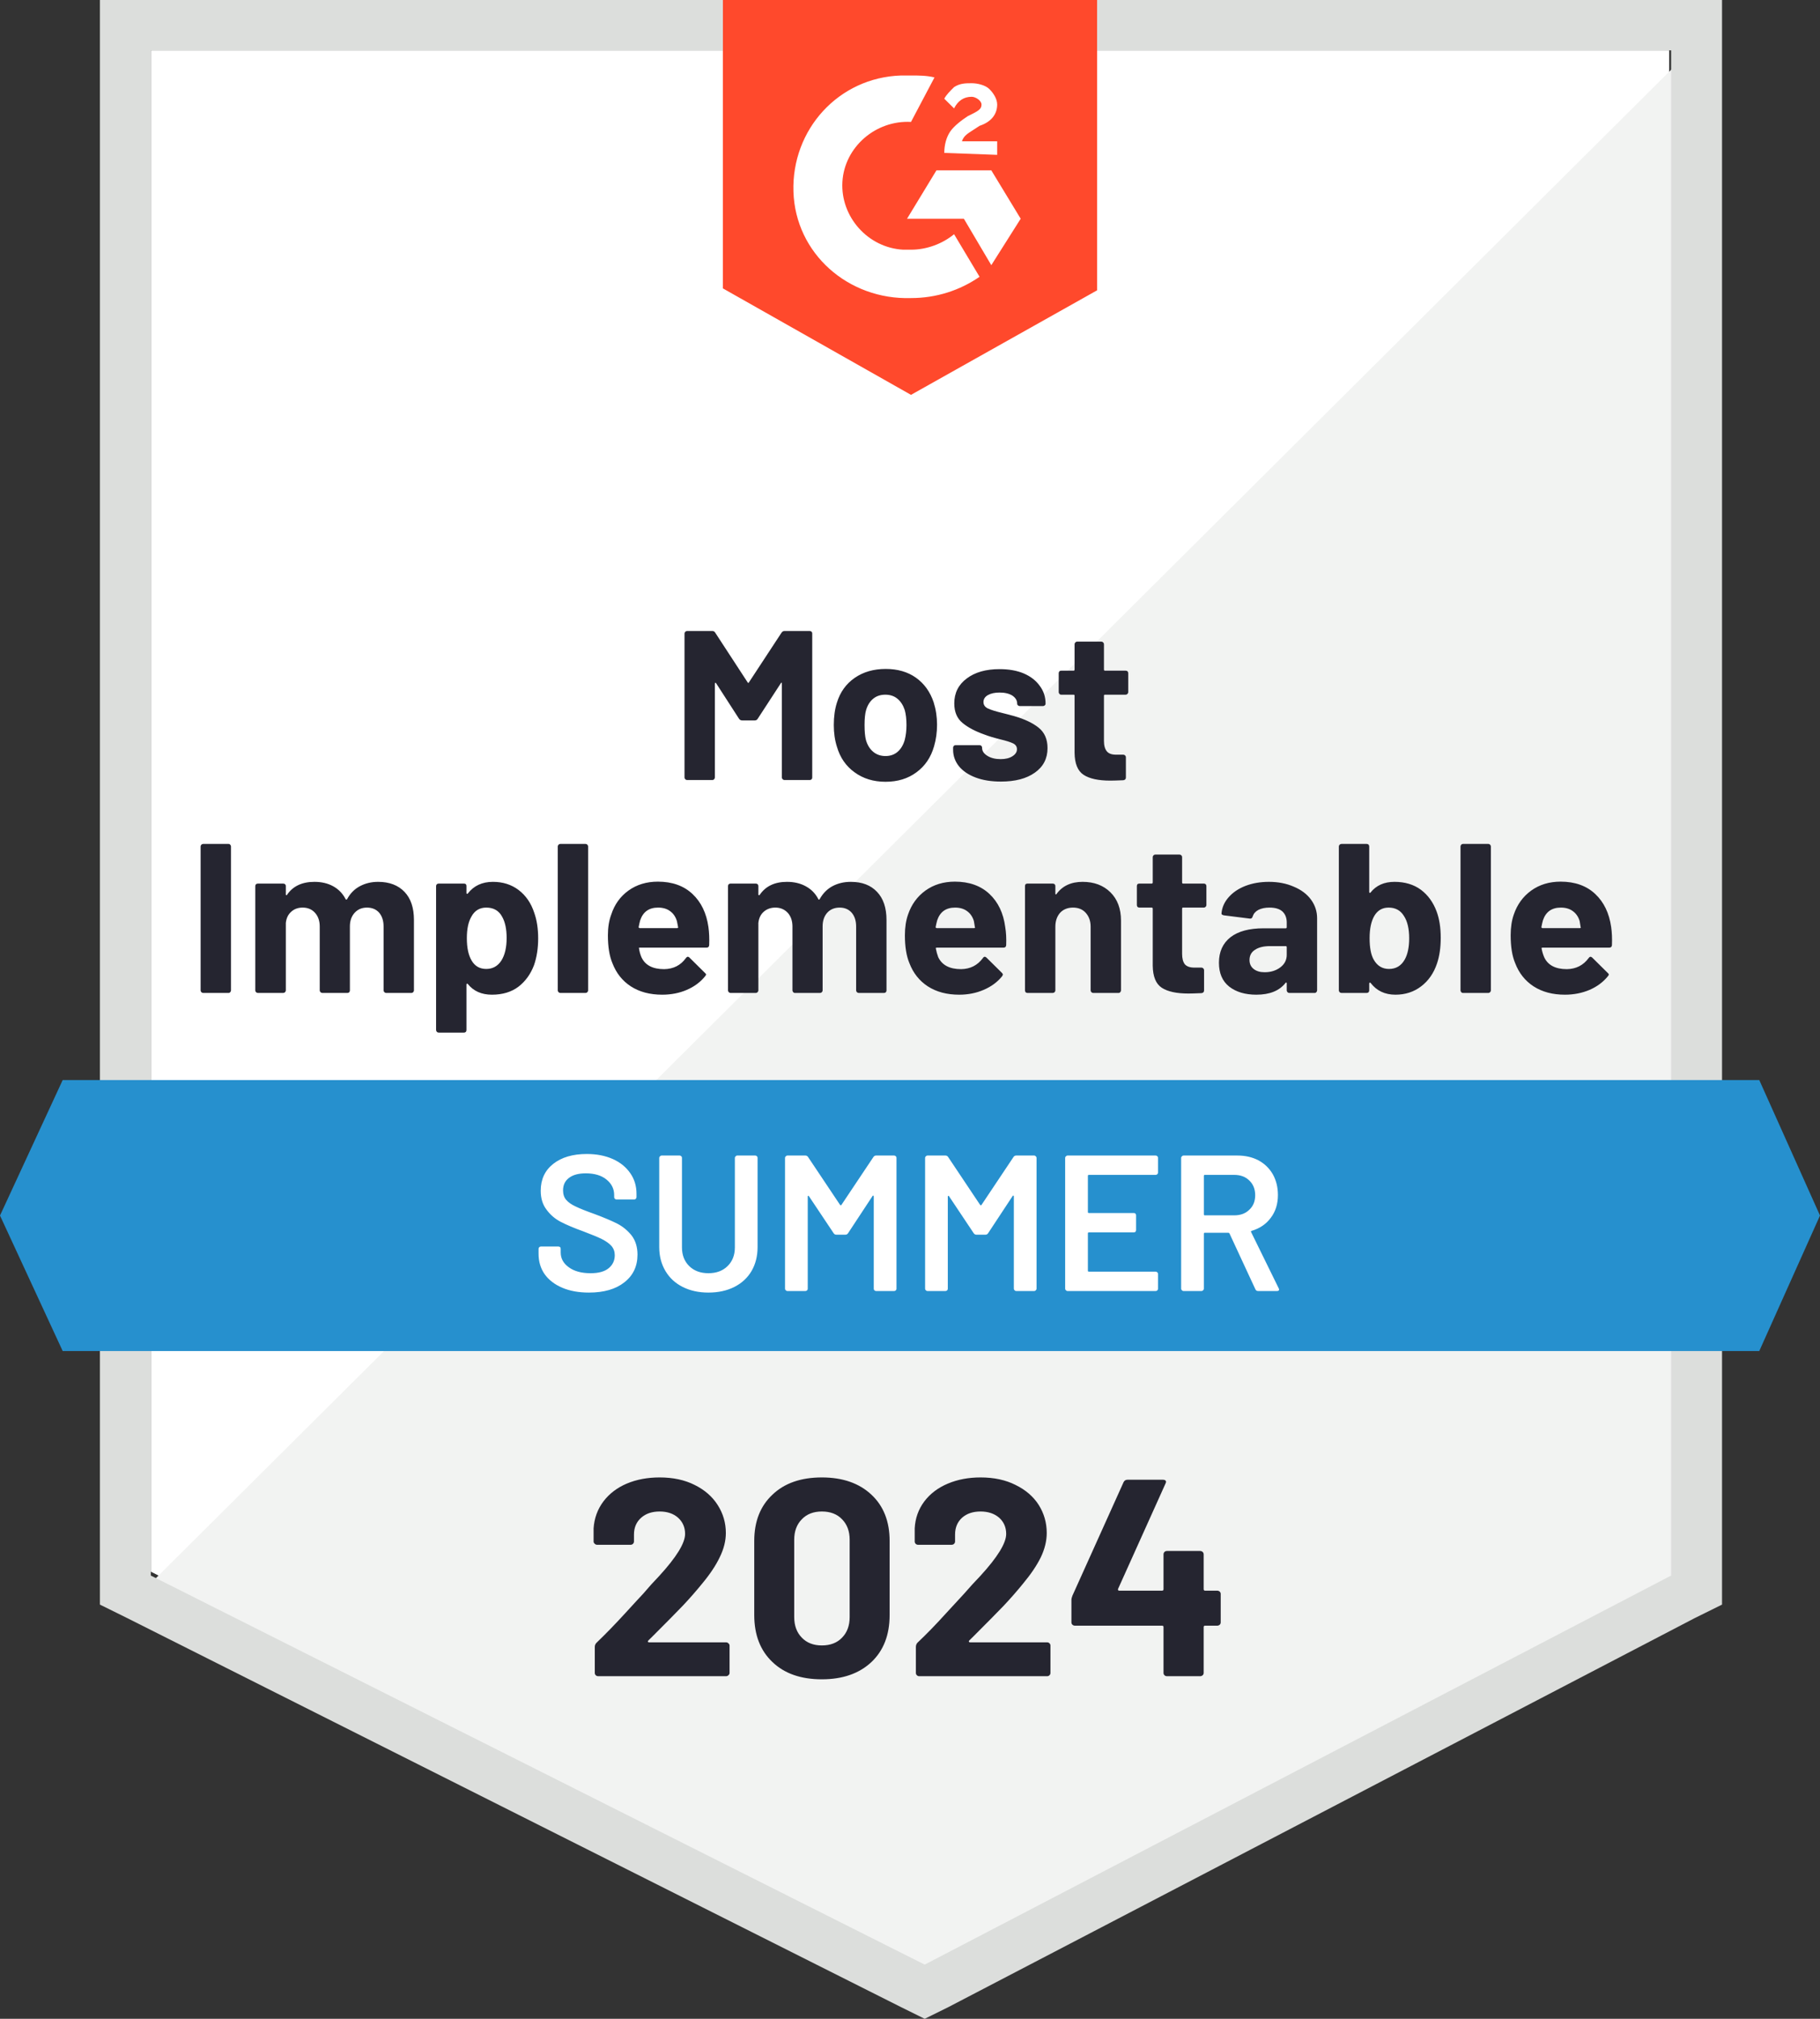
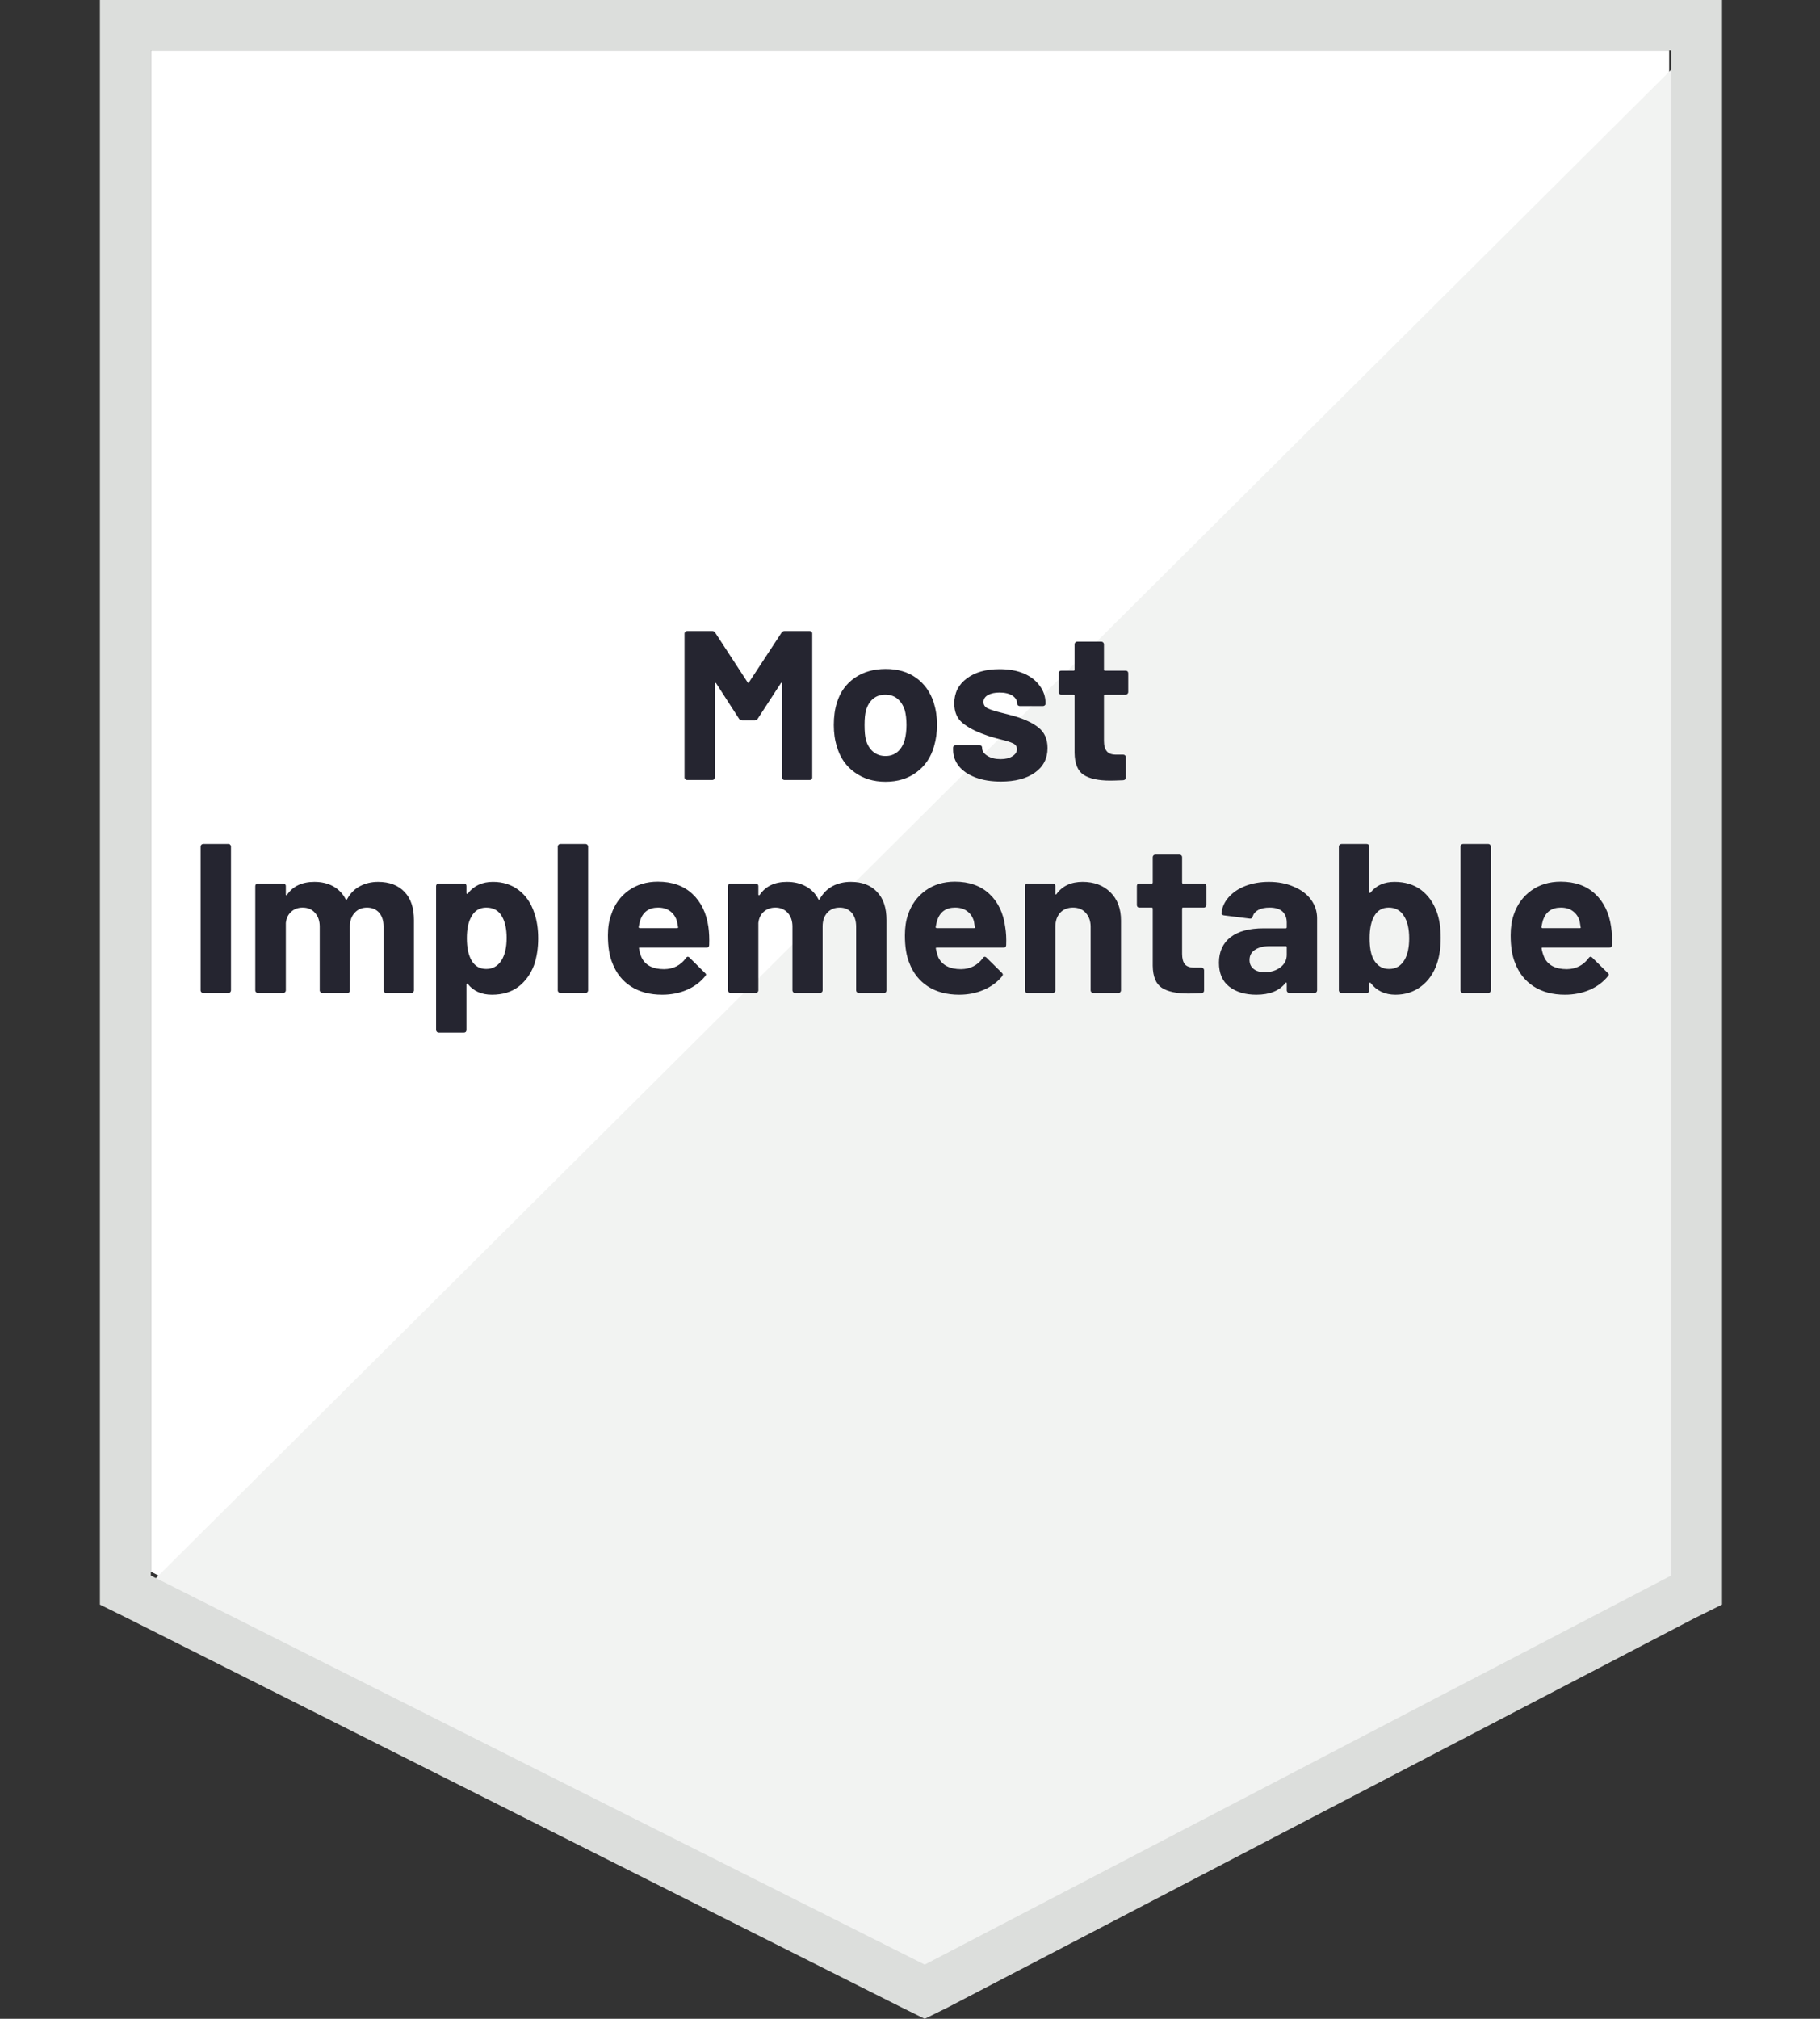
<svg xmlns="http://www.w3.org/2000/svg" width="92" height="102" viewBox="0 0 92 102" fill="none">
  <rect x="0" y="0" width="92" height="102" fill="#333333" stroke="none" />
  <g clip-path="url(#clip0_56_1877)">
    <path d="M7.625 79.409L46.743 99.066L84.375 79.409V2.543H7.625V79.409Z" fill="white" />
    <path d="M85.167 2.836L6.833 80.778L47.436 100.631L85.167 81.561V2.836Z" fill="#F2F3F2" />
    <path d="M5.051 28.165V81.072L6.437 81.757L45.554 101.413L46.743 102L47.931 101.413L85.662 81.757L87.048 81.072V0H5.051V28.165ZM7.625 79.605V2.543H84.474V79.605L46.743 99.262L7.625 79.605Z" fill="#DCDEDC" />
-     <path d="M46.05 3.814C46.446 3.814 46.842 3.814 47.238 3.912L46.05 6.161C44.267 6.063 42.682 7.432 42.583 9.193C42.484 10.953 43.871 12.518 45.653 12.616H46.05C46.842 12.616 47.634 12.322 48.228 11.833L49.516 13.985C48.525 14.669 47.337 15.06 46.05 15.06C42.88 15.158 40.207 12.811 40.108 9.682C40.009 6.552 42.385 3.912 45.554 3.814H46.05ZM50.11 8.606L51.595 11.051L50.11 13.398L48.723 11.051H45.851L47.337 8.606H50.11ZM47.733 7.726C47.733 7.335 47.832 6.943 48.03 6.65C48.228 6.357 48.624 6.063 48.921 5.868L49.119 5.77C49.516 5.574 49.615 5.477 49.615 5.281C49.615 5.085 49.318 4.89 49.119 4.89C48.723 4.89 48.426 5.085 48.228 5.477L47.733 4.988C47.832 4.792 48.03 4.596 48.228 4.401C48.525 4.205 48.822 4.205 49.119 4.205C49.416 4.205 49.813 4.303 50.011 4.499C50.209 4.694 50.407 4.988 50.407 5.281C50.407 5.77 50.11 6.161 49.516 6.357L49.218 6.552C48.921 6.748 48.723 6.846 48.624 7.139H50.407V7.824L47.733 7.726ZM46.05 19.95L55.457 14.669V0H36.542V14.571L46.05 19.95Z" fill="#FF492C" />
-     <path d="M88.93 54.569H3.169L0 61.415L3.169 68.261H88.93L92 61.415L88.93 54.569Z" fill="#2690CE" />
    <path d="M10.27 50.169C10.236 50.169 10.207 50.156 10.18 50.13C10.154 50.103 10.141 50.074 10.141 50.042V42.766C10.141 42.733 10.154 42.704 10.18 42.678C10.207 42.652 10.236 42.639 10.27 42.639H11.547C11.587 42.639 11.616 42.652 11.636 42.678C11.663 42.704 11.676 42.733 11.676 42.766V50.042C11.676 50.074 11.663 50.103 11.636 50.13C11.616 50.156 11.587 50.169 11.547 50.169H10.27ZM19.113 44.555C19.681 44.555 20.127 44.725 20.45 45.064C20.767 45.396 20.925 45.869 20.925 46.482V50.042C20.925 50.074 20.912 50.103 20.886 50.13C20.859 50.156 20.83 50.169 20.797 50.169H19.519C19.486 50.169 19.456 50.156 19.43 50.13C19.404 50.103 19.39 50.074 19.39 50.042V46.814C19.39 46.521 19.314 46.286 19.163 46.11C19.011 45.941 18.806 45.856 18.549 45.856C18.298 45.856 18.093 45.941 17.935 46.11C17.77 46.286 17.687 46.518 17.687 46.805V50.042C17.687 50.074 17.677 50.103 17.657 50.13C17.631 50.156 17.598 50.169 17.558 50.169H16.3C16.261 50.169 16.228 50.156 16.201 50.13C16.175 50.103 16.162 50.074 16.162 50.042V46.814C16.162 46.528 16.083 46.296 15.924 46.12C15.766 45.944 15.558 45.856 15.3 45.856C15.069 45.856 14.878 45.924 14.726 46.061C14.568 46.198 14.475 46.387 14.449 46.629V50.042C14.449 50.074 14.435 50.103 14.409 50.13C14.383 50.156 14.35 50.169 14.31 50.169H13.042C13.003 50.169 12.97 50.156 12.943 50.13C12.917 50.103 12.904 50.074 12.904 50.042V44.77C12.904 44.731 12.917 44.699 12.943 44.673C12.97 44.653 13.003 44.643 13.042 44.643H14.31C14.35 44.643 14.383 44.653 14.409 44.673C14.435 44.699 14.449 44.731 14.449 44.77V45.191C14.449 45.211 14.455 45.224 14.469 45.23C14.482 45.237 14.495 45.23 14.508 45.211C14.805 44.774 15.267 44.555 15.895 44.555C16.258 44.555 16.575 44.63 16.845 44.78C17.116 44.93 17.324 45.145 17.469 45.426C17.495 45.465 17.522 45.465 17.548 45.426C17.707 45.132 17.925 44.914 18.202 44.77C18.473 44.627 18.776 44.555 19.113 44.555ZM27.006 46.12C27.138 46.492 27.204 46.922 27.204 47.411C27.204 47.906 27.135 48.356 26.996 48.761C26.824 49.217 26.56 49.582 26.204 49.856C25.847 50.123 25.401 50.257 24.867 50.257C24.345 50.257 23.939 50.078 23.649 49.719C23.636 49.699 23.622 49.693 23.609 49.699C23.589 49.706 23.579 49.719 23.579 49.738V52.037C23.579 52.076 23.569 52.108 23.55 52.134C23.523 52.16 23.49 52.173 23.451 52.173H22.183C22.143 52.173 22.11 52.16 22.084 52.134C22.058 52.108 22.044 52.076 22.044 52.037V44.77C22.044 44.731 22.058 44.699 22.084 44.673C22.11 44.653 22.143 44.643 22.183 44.643H23.451C23.49 44.643 23.523 44.653 23.55 44.673C23.569 44.699 23.579 44.731 23.579 44.77V45.123C23.579 45.142 23.589 45.155 23.609 45.162C23.622 45.168 23.636 45.162 23.649 45.142C23.952 44.751 24.375 44.555 24.916 44.555C25.418 44.555 25.851 44.692 26.214 44.966C26.583 45.246 26.847 45.631 27.006 46.12ZM25.342 48.536C25.52 48.255 25.61 47.874 25.61 47.391C25.61 46.941 25.534 46.583 25.382 46.316C25.217 46.009 24.949 45.856 24.58 45.856C24.243 45.856 23.992 46.009 23.827 46.316C23.675 46.576 23.599 46.938 23.599 47.401C23.599 47.884 23.678 48.258 23.837 48.526C24.002 48.813 24.25 48.956 24.58 48.956C24.903 48.956 25.157 48.816 25.342 48.536ZM28.323 50.169C28.29 50.169 28.26 50.156 28.234 50.13C28.207 50.103 28.194 50.074 28.194 50.042V42.766C28.194 42.733 28.207 42.704 28.234 42.678C28.26 42.652 28.29 42.639 28.323 42.639H29.6C29.634 42.639 29.663 42.652 29.69 42.678C29.716 42.704 29.729 42.733 29.729 42.766V50.042C29.729 50.074 29.716 50.103 29.69 50.13C29.663 50.156 29.634 50.169 29.6 50.169H28.323ZM35.81 46.834C35.849 47.108 35.862 47.414 35.849 47.753C35.843 47.838 35.797 47.88 35.711 47.88H32.344C32.297 47.88 32.284 47.897 32.304 47.929C32.324 48.073 32.363 48.216 32.423 48.359C32.608 48.764 32.991 48.966 33.572 48.966C34.04 48.959 34.407 48.773 34.671 48.408C34.704 48.363 34.737 48.34 34.77 48.34C34.796 48.34 34.823 48.353 34.849 48.379L35.631 49.152C35.671 49.184 35.691 49.214 35.691 49.24C35.691 49.259 35.674 49.289 35.641 49.328C35.404 49.621 35.097 49.849 34.72 50.012C34.344 50.175 33.928 50.257 33.473 50.257C32.852 50.257 32.324 50.117 31.888 49.836C31.459 49.556 31.149 49.165 30.957 48.663C30.805 48.304 30.729 47.835 30.729 47.255C30.729 46.857 30.785 46.508 30.898 46.208C31.063 45.7 31.353 45.295 31.769 44.995C32.185 44.696 32.68 44.545 33.255 44.545C33.981 44.545 34.565 44.754 35.008 45.171C35.443 45.582 35.711 46.136 35.81 46.834ZM33.265 45.856C32.809 45.856 32.509 46.068 32.363 46.492C32.337 46.583 32.311 46.697 32.284 46.834C32.284 46.873 32.304 46.893 32.344 46.893H34.225C34.271 46.893 34.288 46.873 34.275 46.834C34.235 46.625 34.215 46.524 34.215 46.531C34.149 46.316 34.034 46.149 33.869 46.032C33.71 45.915 33.509 45.856 33.265 45.856ZM43.009 44.555C43.577 44.555 44.019 44.725 44.336 45.064C44.653 45.396 44.812 45.869 44.812 46.482V50.042C44.812 50.074 44.802 50.103 44.782 50.13C44.755 50.156 44.722 50.169 44.683 50.169H43.415C43.376 50.169 43.343 50.156 43.316 50.13C43.29 50.103 43.277 50.074 43.277 50.042V46.814C43.277 46.521 43.201 46.286 43.049 46.11C42.897 45.941 42.696 45.856 42.445 45.856C42.187 45.856 41.979 45.941 41.821 46.11C41.662 46.286 41.583 46.518 41.583 46.805V50.042C41.583 50.074 41.57 50.103 41.544 50.13C41.517 50.156 41.487 50.169 41.455 50.169H40.187C40.147 50.169 40.118 50.156 40.098 50.13C40.071 50.103 40.058 50.074 40.058 50.042V46.814C40.058 46.528 39.979 46.296 39.821 46.12C39.655 45.944 39.447 45.856 39.197 45.856C38.965 45.856 38.771 45.924 38.612 46.061C38.454 46.198 38.361 46.387 38.335 46.629V50.042C38.335 50.074 38.322 50.103 38.295 50.13C38.269 50.156 38.239 50.169 38.206 50.169H36.929C36.896 50.169 36.866 50.156 36.84 50.13C36.813 50.103 36.8 50.074 36.8 50.042V44.77C36.8 44.731 36.813 44.699 36.84 44.673C36.866 44.653 36.896 44.643 36.929 44.643H38.206C38.239 44.643 38.269 44.653 38.295 44.673C38.322 44.699 38.335 44.731 38.335 44.77V45.191C38.335 45.211 38.342 45.224 38.355 45.23C38.368 45.237 38.385 45.23 38.404 45.211C38.701 44.774 39.16 44.555 39.781 44.555C40.144 44.555 40.461 44.63 40.732 44.78C41.009 44.93 41.22 45.145 41.365 45.426C41.385 45.465 41.408 45.465 41.435 45.426C41.6 45.132 41.818 44.914 42.088 44.77C42.359 44.627 42.666 44.555 43.009 44.555ZM50.813 46.834C50.859 47.108 50.876 47.414 50.862 47.753C50.856 47.838 50.81 47.88 50.724 47.88H47.357C47.31 47.88 47.294 47.897 47.307 47.929C47.334 48.073 47.373 48.216 47.426 48.359C47.617 48.764 48.004 48.966 48.585 48.966C49.047 48.959 49.413 48.773 49.684 48.408C49.71 48.363 49.743 48.34 49.783 48.34C49.803 48.34 49.829 48.353 49.862 48.379L50.645 49.152C50.678 49.184 50.694 49.214 50.694 49.24C50.694 49.259 50.681 49.289 50.654 49.328C50.417 49.621 50.106 49.849 49.724 50.012C49.347 50.175 48.935 50.257 48.486 50.257C47.865 50.257 47.337 50.117 46.901 49.836C46.472 49.556 46.162 49.165 45.97 48.663C45.819 48.304 45.742 47.835 45.742 47.255C45.742 46.857 45.795 46.508 45.901 46.208C46.073 45.7 46.366 45.295 46.782 44.995C47.198 44.696 47.693 44.545 48.268 44.545C48.994 44.545 49.578 44.754 50.021 45.171C50.456 45.582 50.721 46.136 50.813 46.834ZM48.278 45.856C47.822 45.856 47.522 46.068 47.377 46.492C47.35 46.583 47.324 46.697 47.297 46.834C47.297 46.873 47.317 46.893 47.357 46.893H49.238C49.285 46.893 49.298 46.873 49.278 46.834C49.245 46.625 49.228 46.524 49.228 46.531C49.162 46.316 49.047 46.149 48.882 46.032C48.723 45.915 48.522 45.856 48.278 45.856ZM54.725 44.555C55.306 44.555 55.774 44.731 56.131 45.083C56.487 45.435 56.666 45.911 56.666 46.511V50.042C56.666 50.074 56.653 50.103 56.626 50.13C56.606 50.156 56.577 50.169 56.537 50.169H55.259C55.226 50.169 55.197 50.156 55.17 50.13C55.144 50.103 55.131 50.074 55.131 50.042V46.824C55.131 46.537 55.048 46.303 54.883 46.12C54.725 45.944 54.51 45.856 54.239 45.856C53.969 45.856 53.751 45.944 53.586 46.12C53.427 46.303 53.348 46.537 53.348 46.824V50.042C53.348 50.074 53.335 50.103 53.309 50.13C53.282 50.156 53.249 50.169 53.209 50.169H51.942C51.902 50.169 51.869 50.156 51.843 50.13C51.823 50.103 51.813 50.074 51.813 50.042V44.77C51.813 44.731 51.823 44.699 51.843 44.673C51.869 44.653 51.902 44.643 51.942 44.643H53.209C53.249 44.643 53.282 44.653 53.309 44.673C53.335 44.699 53.348 44.731 53.348 44.77V45.142C53.348 45.168 53.355 45.184 53.368 45.191C53.381 45.197 53.391 45.194 53.398 45.181C53.695 44.764 54.137 44.555 54.725 44.555ZM60.983 45.729C60.983 45.761 60.97 45.791 60.944 45.817C60.917 45.843 60.888 45.856 60.855 45.856H59.805C59.772 45.856 59.755 45.872 59.755 45.905V48.193C59.755 48.428 59.802 48.604 59.894 48.721C59.993 48.832 60.152 48.888 60.369 48.888H60.736C60.769 48.888 60.799 48.901 60.825 48.927C60.851 48.953 60.865 48.982 60.865 49.015V50.042C60.865 50.12 60.822 50.166 60.736 50.178C60.426 50.192 60.204 50.198 60.072 50.198C59.472 50.198 59.023 50.1 58.725 49.905C58.428 49.709 58.277 49.337 58.27 48.79V45.905C58.27 45.872 58.25 45.856 58.211 45.856H57.597C57.557 45.856 57.524 45.843 57.498 45.817C57.478 45.791 57.468 45.761 57.468 45.729V44.77C57.468 44.731 57.478 44.699 57.498 44.673C57.524 44.653 57.557 44.643 57.597 44.643H58.211C58.25 44.643 58.27 44.624 58.27 44.585V43.303C58.27 43.271 58.283 43.242 58.31 43.215C58.336 43.189 58.366 43.176 58.399 43.176H59.617C59.656 43.176 59.689 43.189 59.716 43.215C59.742 43.242 59.755 43.271 59.755 43.303V44.585C59.755 44.624 59.772 44.643 59.805 44.643H60.855C60.888 44.643 60.917 44.653 60.944 44.673C60.97 44.699 60.983 44.731 60.983 44.77V45.729ZM64.142 44.555C64.611 44.555 65.031 44.637 65.4 44.8C65.776 44.956 66.067 45.175 66.272 45.455C66.476 45.735 66.579 46.048 66.579 46.394V50.042C66.579 50.074 66.566 50.103 66.539 50.13C66.519 50.156 66.49 50.169 66.45 50.169H65.172C65.139 50.169 65.11 50.156 65.083 50.13C65.057 50.103 65.044 50.074 65.044 50.042V49.69C65.044 49.663 65.037 49.647 65.024 49.641C65.011 49.634 64.998 49.641 64.984 49.66C64.674 50.058 64.182 50.257 63.509 50.257C62.941 50.257 62.482 50.12 62.132 49.846C61.789 49.572 61.617 49.171 61.617 48.643C61.617 48.089 61.812 47.659 62.202 47.352C62.591 47.052 63.149 46.902 63.875 46.902H64.994C65.027 46.902 65.044 46.883 65.044 46.844V46.609C65.044 46.374 64.971 46.188 64.826 46.052C64.681 45.921 64.463 45.856 64.172 45.856C63.948 45.856 63.76 45.895 63.608 45.973C63.462 46.052 63.367 46.162 63.321 46.306C63.301 46.384 63.255 46.42 63.182 46.413L61.865 46.247C61.779 46.228 61.739 46.195 61.746 46.149C61.772 45.843 61.895 45.569 62.112 45.328C62.324 45.087 62.604 44.898 62.954 44.761C63.311 44.624 63.707 44.555 64.142 44.555ZM63.925 49.122C64.235 49.122 64.499 49.041 64.717 48.878C64.935 48.715 65.044 48.503 65.044 48.242V47.861C65.044 47.822 65.027 47.802 64.994 47.802H64.202C63.879 47.802 63.624 47.864 63.439 47.988C63.255 48.105 63.162 48.278 63.162 48.506C63.162 48.695 63.231 48.845 63.37 48.956C63.509 49.067 63.694 49.122 63.925 49.122ZM72.62 46.052C72.758 46.423 72.828 46.867 72.828 47.382C72.828 47.877 72.765 48.311 72.639 48.682C72.474 49.171 72.207 49.556 71.837 49.836C71.468 50.117 71.035 50.257 70.54 50.257C70.005 50.257 69.586 50.058 69.282 49.66C69.269 49.647 69.256 49.644 69.243 49.65C69.223 49.65 69.213 49.663 69.213 49.69V50.042C69.213 50.074 69.203 50.103 69.183 50.13C69.157 50.156 69.124 50.169 69.084 50.169H67.817C67.777 50.169 67.744 50.156 67.718 50.13C67.691 50.103 67.678 50.074 67.678 50.042V42.766C67.678 42.733 67.691 42.704 67.718 42.678C67.744 42.652 67.777 42.639 67.817 42.639H69.084C69.124 42.639 69.157 42.652 69.183 42.678C69.203 42.704 69.213 42.733 69.213 42.766V45.074C69.213 45.093 69.223 45.106 69.243 45.113C69.256 45.119 69.269 45.113 69.282 45.093C69.566 44.735 69.969 44.555 70.49 44.555C71.019 44.555 71.464 44.689 71.827 44.956C72.184 45.224 72.448 45.589 72.62 46.052ZM71.005 48.487C71.157 48.219 71.233 47.861 71.233 47.411C71.233 46.922 71.144 46.544 70.966 46.276C70.794 45.996 70.537 45.856 70.193 45.856C69.876 45.856 69.635 45.996 69.47 46.276C69.312 46.55 69.233 46.925 69.233 47.401C69.233 47.884 69.302 48.245 69.441 48.487C69.619 48.8 69.876 48.956 70.213 48.956C70.563 48.956 70.827 48.8 71.005 48.487ZM73.957 50.169C73.917 50.169 73.887 50.156 73.867 50.13C73.841 50.103 73.828 50.074 73.828 50.042V42.766C73.828 42.733 73.841 42.704 73.867 42.678C73.887 42.652 73.917 42.639 73.957 42.639H75.234C75.267 42.639 75.297 42.652 75.323 42.678C75.35 42.704 75.363 42.733 75.363 42.766V50.042C75.363 50.074 75.35 50.103 75.323 50.13C75.297 50.156 75.267 50.169 75.234 50.169H73.957ZM81.443 46.834C81.483 47.108 81.496 47.414 81.483 47.753C81.476 47.838 81.43 47.88 81.344 47.88H77.977C77.931 47.88 77.915 47.897 77.928 47.929C77.954 48.073 77.997 48.216 78.056 48.359C78.241 48.764 78.624 48.966 79.205 48.966C79.667 48.959 80.034 48.773 80.304 48.408C80.337 48.363 80.37 48.34 80.403 48.34C80.423 48.34 80.45 48.353 80.483 48.379L81.265 49.152C81.305 49.184 81.324 49.214 81.324 49.24C81.324 49.259 81.308 49.289 81.275 49.328C81.037 49.621 80.73 49.849 80.354 50.012C79.971 50.175 79.555 50.257 79.106 50.257C78.486 50.257 77.957 50.117 77.522 49.836C77.093 49.556 76.782 49.165 76.591 48.663C76.439 48.304 76.363 47.835 76.363 47.255C76.363 46.857 76.416 46.508 76.521 46.208C76.693 45.7 76.987 45.295 77.403 44.995C77.819 44.696 78.314 44.545 78.888 44.545C79.615 44.545 80.199 44.754 80.641 45.171C81.077 45.582 81.344 46.136 81.443 46.834ZM78.898 45.856C78.443 45.856 78.142 46.068 77.997 46.492C77.971 46.583 77.944 46.697 77.918 46.834C77.918 46.873 77.938 46.893 77.977 46.893H79.859C79.905 46.893 79.918 46.873 79.898 46.834C79.865 46.625 79.849 46.524 79.849 46.531C79.783 46.316 79.667 46.149 79.502 46.032C79.344 45.915 79.142 45.856 78.898 45.856ZM39.504 31.969C39.543 31.91 39.593 31.881 39.652 31.881H40.93C40.969 31.881 41.002 31.894 41.029 31.92C41.048 31.946 41.058 31.976 41.058 32.008V39.284C41.058 39.317 41.048 39.346 41.029 39.372C41.002 39.398 40.969 39.411 40.93 39.411H39.652C39.619 39.411 39.589 39.398 39.563 39.372C39.537 39.346 39.523 39.317 39.523 39.284V34.541C39.523 34.508 39.517 34.492 39.504 34.492C39.49 34.492 39.477 34.505 39.464 34.531L38.305 36.311C38.272 36.37 38.223 36.399 38.157 36.399H37.513C37.447 36.399 37.394 36.37 37.355 36.311L36.206 34.531C36.193 34.505 36.176 34.495 36.156 34.502C36.143 34.502 36.136 34.518 36.136 34.551V39.284C36.136 39.317 36.123 39.346 36.097 39.372C36.077 39.398 36.047 39.411 36.008 39.411H34.73C34.697 39.411 34.667 39.398 34.641 39.372C34.615 39.346 34.602 39.317 34.602 39.284V32.008C34.602 31.976 34.615 31.946 34.641 31.92C34.667 31.894 34.697 31.881 34.73 31.881H36.008C36.074 31.881 36.123 31.91 36.156 31.969L37.79 34.473C37.817 34.518 37.84 34.518 37.86 34.473L39.504 31.969ZM44.762 39.499C44.155 39.499 43.633 39.34 43.197 39.02C42.762 38.707 42.465 38.277 42.306 37.729C42.2 37.397 42.148 37.032 42.148 36.634C42.148 36.21 42.2 35.832 42.306 35.499C42.471 34.965 42.772 34.548 43.207 34.248C43.643 33.948 44.165 33.798 44.772 33.798C45.373 33.798 45.881 33.945 46.297 34.238C46.72 34.538 47.02 34.955 47.198 35.49C47.31 35.848 47.367 36.223 47.367 36.614C47.367 36.999 47.317 37.361 47.218 37.7C47.06 38.261 46.763 38.701 46.327 39.02C45.898 39.34 45.376 39.499 44.762 39.499ZM44.762 38.199C45.006 38.199 45.211 38.127 45.376 37.983C45.541 37.84 45.66 37.641 45.733 37.387C45.792 37.159 45.822 36.908 45.822 36.634C45.822 36.334 45.792 36.08 45.733 35.871C45.653 35.63 45.531 35.441 45.366 35.304C45.201 35.167 44.996 35.099 44.752 35.099C44.508 35.099 44.303 35.167 44.138 35.304C43.973 35.441 43.854 35.63 43.782 35.871C43.729 36.047 43.703 36.301 43.703 36.634C43.703 36.96 43.726 37.211 43.772 37.387C43.844 37.641 43.967 37.84 44.138 37.983C44.31 38.127 44.518 38.199 44.762 38.199ZM50.595 39.489C50.106 39.489 49.681 39.421 49.318 39.284C48.954 39.147 48.674 38.958 48.476 38.717C48.278 38.469 48.179 38.192 48.179 37.886V37.778C48.179 37.739 48.192 37.706 48.218 37.68C48.238 37.661 48.268 37.651 48.307 37.651H49.516C49.549 37.651 49.578 37.661 49.605 37.68C49.631 37.706 49.644 37.739 49.644 37.778V37.788C49.644 37.944 49.733 38.078 49.912 38.189C50.09 38.3 50.315 38.355 50.585 38.355C50.829 38.355 51.028 38.306 51.179 38.208C51.331 38.111 51.407 37.993 51.407 37.856C51.407 37.726 51.344 37.628 51.219 37.563C51.087 37.498 50.872 37.429 50.575 37.358C50.232 37.273 49.961 37.191 49.763 37.113C49.301 36.95 48.931 36.755 48.654 36.526C48.377 36.298 48.238 35.969 48.238 35.539C48.238 35.011 48.449 34.59 48.872 34.277C49.288 33.964 49.839 33.808 50.526 33.808C50.995 33.808 51.401 33.879 51.744 34.023C52.094 34.173 52.364 34.381 52.556 34.649C52.754 34.91 52.853 35.209 52.853 35.548C52.853 35.587 52.84 35.617 52.813 35.636C52.787 35.663 52.754 35.675 52.714 35.675H51.556C51.516 35.675 51.483 35.663 51.457 35.636C51.43 35.617 51.417 35.587 51.417 35.548C51.417 35.392 51.338 35.258 51.179 35.148C51.014 35.043 50.796 34.991 50.526 34.991C50.288 34.991 50.093 35.033 49.941 35.118C49.79 35.203 49.714 35.32 49.714 35.47C49.714 35.614 49.786 35.721 49.932 35.793C50.083 35.865 50.334 35.943 50.684 36.028C50.763 36.047 50.852 36.07 50.952 36.096C51.057 36.122 51.166 36.151 51.278 36.184C51.793 36.334 52.199 36.526 52.496 36.761C52.8 37.002 52.952 37.348 52.952 37.798C52.952 38.326 52.737 38.74 52.308 39.04C51.886 39.34 51.315 39.489 50.595 39.489ZM57.032 34.971C57.032 35.004 57.019 35.033 56.992 35.059C56.966 35.086 56.936 35.099 56.903 35.099H55.854C55.821 35.099 55.804 35.115 55.804 35.148V37.436C55.804 37.671 55.854 37.847 55.953 37.964C56.045 38.075 56.2 38.13 56.418 38.13H56.785C56.818 38.13 56.847 38.143 56.874 38.169C56.9 38.195 56.913 38.225 56.913 38.257V39.284C56.913 39.362 56.87 39.408 56.785 39.421C56.481 39.434 56.263 39.441 56.131 39.441C55.523 39.441 55.071 39.343 54.774 39.147C54.477 38.952 54.325 38.58 54.319 38.032V35.148C54.319 35.115 54.302 35.099 54.269 35.099H53.645C53.606 35.099 53.576 35.086 53.556 35.059C53.53 35.033 53.517 35.004 53.517 34.971V34.013C53.517 33.974 53.53 33.941 53.556 33.915C53.576 33.896 53.606 33.886 53.645 33.886H54.269C54.302 33.886 54.319 33.866 54.319 33.827V32.546C54.319 32.514 54.332 32.484 54.358 32.458C54.385 32.432 54.414 32.419 54.447 32.419H55.675C55.708 32.419 55.738 32.432 55.764 32.458C55.791 32.484 55.804 32.514 55.804 32.546V33.827C55.804 33.866 55.821 33.886 55.854 33.886H56.903C56.936 33.886 56.966 33.896 56.992 33.915C57.019 33.941 57.032 33.974 57.032 34.013V34.971Z" fill="#252530" />
-     <path d="M29.769 65.307C29.254 65.307 28.805 65.226 28.422 65.063C28.039 64.9 27.742 64.672 27.531 64.378C27.326 64.085 27.224 63.739 27.224 63.342V63.097C27.224 63.065 27.237 63.035 27.263 63.009C27.283 62.99 27.309 62.98 27.343 62.98H28.224C28.257 62.98 28.287 62.99 28.313 63.009C28.333 63.035 28.343 63.065 28.343 63.097V63.283C28.343 63.583 28.478 63.831 28.749 64.026C29.02 64.228 29.389 64.329 29.858 64.329C30.261 64.329 30.564 64.245 30.769 64.075C30.974 63.906 31.076 63.687 31.076 63.42C31.076 63.237 31.02 63.081 30.908 62.951C30.795 62.827 30.637 62.713 30.432 62.608C30.221 62.504 29.907 62.374 29.491 62.217C29.023 62.048 28.643 61.888 28.353 61.738C28.062 61.588 27.821 61.383 27.63 61.122C27.432 60.867 27.333 60.548 27.333 60.163C27.333 59.59 27.544 59.137 27.966 58.804C28.389 58.472 28.953 58.305 29.66 58.305C30.155 58.305 30.594 58.39 30.977 58.56C31.353 58.729 31.647 58.967 31.858 59.273C32.07 59.573 32.175 59.922 32.175 60.32V60.486C32.175 60.519 32.162 60.548 32.136 60.574C32.116 60.594 32.089 60.603 32.056 60.603H31.165C31.132 60.603 31.106 60.594 31.086 60.574C31.059 60.548 31.046 60.519 31.046 60.486V60.379C31.046 60.072 30.921 59.815 30.67 59.606C30.413 59.391 30.059 59.283 29.61 59.283C29.247 59.283 28.967 59.358 28.769 59.508C28.564 59.658 28.462 59.87 28.462 60.144C28.462 60.339 28.514 60.499 28.62 60.623C28.726 60.747 28.884 60.858 29.095 60.956C29.307 61.06 29.634 61.19 30.076 61.347C30.544 61.523 30.921 61.682 31.205 61.826C31.482 61.969 31.723 62.168 31.928 62.422C32.126 62.683 32.225 63.006 32.225 63.391C32.225 63.977 32.004 64.444 31.561 64.789C31.125 65.135 30.528 65.307 29.769 65.307ZM35.81 65.307C35.321 65.307 34.889 65.213 34.512 65.024C34.136 64.835 33.846 64.567 33.641 64.222C33.43 63.87 33.324 63.466 33.324 63.009V58.501C33.324 58.468 33.337 58.442 33.364 58.423C33.383 58.397 33.41 58.383 33.443 58.383H34.354C34.387 58.383 34.417 58.397 34.443 58.423C34.463 58.442 34.473 58.468 34.473 58.501V63.029C34.473 63.413 34.595 63.726 34.839 63.968C35.084 64.209 35.407 64.329 35.81 64.329C36.212 64.329 36.536 64.209 36.78 63.968C37.025 63.726 37.147 63.413 37.147 63.029V58.501C37.147 58.468 37.16 58.442 37.186 58.423C37.206 58.397 37.232 58.383 37.266 58.383H38.176C38.21 58.383 38.239 58.397 38.266 58.423C38.285 58.442 38.295 58.468 38.295 58.501V63.009C38.295 63.466 38.193 63.87 37.988 64.222C37.784 64.567 37.493 64.835 37.117 65.024C36.741 65.213 36.305 65.307 35.81 65.307ZM44.148 58.462C44.181 58.41 44.227 58.383 44.287 58.383H45.198C45.231 58.383 45.261 58.397 45.287 58.423C45.307 58.442 45.317 58.468 45.317 58.501V65.112C45.317 65.144 45.307 65.171 45.287 65.19C45.261 65.216 45.231 65.229 45.198 65.229H44.287C44.254 65.229 44.224 65.216 44.198 65.19C44.178 65.171 44.168 65.144 44.168 65.112V60.447C44.168 60.427 44.158 60.414 44.138 60.408C44.125 60.401 44.115 60.408 44.108 60.427L42.871 62.305C42.838 62.357 42.791 62.383 42.732 62.383H42.276C42.217 62.383 42.171 62.357 42.138 62.305L40.89 60.437C40.883 60.418 40.87 60.411 40.85 60.418C40.837 60.424 40.831 60.437 40.831 60.457V65.112C40.831 65.144 40.821 65.171 40.801 65.19C40.775 65.216 40.745 65.229 40.712 65.229H39.801C39.768 65.229 39.741 65.216 39.721 65.19C39.695 65.171 39.682 65.144 39.682 65.112V58.501C39.682 58.468 39.695 58.442 39.721 58.423C39.741 58.397 39.768 58.383 39.801 58.383H40.712C40.771 58.383 40.817 58.41 40.85 58.462L42.465 60.877C42.478 60.89 42.491 60.897 42.504 60.897C42.517 60.897 42.527 60.89 42.534 60.877L44.148 58.462ZM51.229 58.462C51.262 58.41 51.308 58.383 51.367 58.383H52.279C52.312 58.383 52.338 58.397 52.358 58.423C52.384 58.442 52.397 58.468 52.397 58.501V65.112C52.397 65.144 52.384 65.171 52.358 65.19C52.338 65.216 52.312 65.229 52.279 65.229H51.367C51.334 65.229 51.308 65.216 51.288 65.19C51.262 65.171 51.249 65.144 51.249 65.112V60.447C51.249 60.427 51.242 60.414 51.229 60.408C51.209 60.401 51.196 60.408 51.189 60.427L49.951 62.305C49.918 62.357 49.872 62.383 49.813 62.383H49.357C49.298 62.383 49.252 62.357 49.218 62.305L47.971 60.437C47.964 60.418 47.954 60.411 47.941 60.418C47.921 60.424 47.911 60.437 47.911 60.457V65.112C47.911 65.144 47.901 65.171 47.882 65.19C47.855 65.216 47.825 65.229 47.792 65.229H46.881C46.848 65.229 46.822 65.216 46.802 65.19C46.776 65.171 46.763 65.144 46.763 65.112V58.501C46.763 58.468 46.776 58.442 46.802 58.423C46.822 58.397 46.848 58.383 46.881 58.383H47.792C47.852 58.383 47.898 58.41 47.931 58.462L49.545 60.877C49.559 60.89 49.572 60.897 49.585 60.897C49.598 60.897 49.608 60.89 49.615 60.877L51.229 58.462ZM58.537 59.244C58.537 59.277 58.528 59.303 58.508 59.322C58.481 59.348 58.452 59.361 58.419 59.361H55.042C55.009 59.361 54.992 59.378 54.992 59.41V61.239C54.992 61.272 55.009 61.288 55.042 61.288H57.309C57.342 61.288 57.372 61.298 57.398 61.317C57.418 61.343 57.428 61.373 57.428 61.405V62.149C57.428 62.181 57.418 62.211 57.398 62.237C57.372 62.256 57.342 62.266 57.309 62.266H55.042C55.009 62.266 54.992 62.282 54.992 62.315V64.202C54.992 64.235 55.009 64.251 55.042 64.251H58.419C58.452 64.251 58.481 64.264 58.508 64.29C58.528 64.31 58.537 64.336 58.537 64.369V65.112C58.537 65.144 58.528 65.171 58.508 65.19C58.481 65.216 58.452 65.229 58.419 65.229H53.962C53.929 65.229 53.903 65.216 53.883 65.19C53.856 65.171 53.843 65.144 53.843 65.112V58.501C53.843 58.468 53.856 58.442 53.883 58.423C53.903 58.397 53.929 58.383 53.962 58.383H58.419C58.452 58.383 58.481 58.397 58.508 58.423C58.528 58.442 58.537 58.468 58.537 58.501V59.244ZM63.598 65.229C63.532 65.229 63.486 65.2 63.459 65.141L62.152 62.325C62.139 62.299 62.119 62.285 62.093 62.285H60.904C60.871 62.285 60.855 62.302 60.855 62.334V65.112C60.855 65.144 60.842 65.171 60.815 65.19C60.795 65.216 60.769 65.229 60.736 65.229H59.825C59.792 65.229 59.765 65.216 59.745 65.19C59.719 65.171 59.706 65.144 59.706 65.112V58.501C59.706 58.468 59.719 58.442 59.745 58.423C59.765 58.397 59.792 58.383 59.825 58.383H62.548C62.951 58.383 63.307 58.465 63.618 58.628C63.928 58.797 64.169 59.032 64.341 59.332C64.512 59.639 64.598 59.987 64.598 60.379C64.598 60.828 64.479 61.21 64.242 61.523C64.01 61.842 63.687 62.064 63.271 62.188C63.258 62.188 63.248 62.194 63.241 62.207C63.235 62.22 63.235 62.233 63.241 62.246L64.638 65.092C64.651 65.118 64.657 65.138 64.657 65.151C64.657 65.203 64.621 65.229 64.549 65.229H63.598ZM60.904 59.361C60.871 59.361 60.855 59.378 60.855 59.41V61.356C60.855 61.389 60.871 61.405 60.904 61.405H62.39C62.707 61.405 62.961 61.311 63.152 61.122C63.35 60.939 63.449 60.695 63.449 60.388C63.449 60.082 63.35 59.834 63.152 59.645C62.961 59.456 62.707 59.361 62.39 59.361H60.904Z" fill="white" />
-     <path d="M32.769 82.891C32.75 82.91 32.743 82.93 32.75 82.95C32.763 82.969 32.783 82.979 32.809 82.979H36.701C36.747 82.979 36.787 82.995 36.82 83.028C36.859 83.06 36.879 83.1 36.879 83.145V84.524C36.879 84.57 36.859 84.609 36.82 84.641C36.787 84.674 36.747 84.69 36.701 84.69H30.244C30.191 84.69 30.148 84.674 30.115 84.641C30.082 84.609 30.066 84.57 30.066 84.524V83.214C30.066 83.129 30.096 83.057 30.155 82.999C30.624 82.549 31.102 82.056 31.591 81.522C32.08 80.987 32.386 80.655 32.512 80.524C32.776 80.211 33.047 79.911 33.324 79.624C34.196 78.673 34.631 77.965 34.631 77.502C34.631 77.17 34.512 76.896 34.275 76.681C34.037 76.472 33.727 76.368 33.344 76.368C32.961 76.368 32.651 76.472 32.413 76.681C32.169 76.896 32.047 77.18 32.047 77.532V77.884C32.047 77.929 32.03 77.969 31.997 78.001C31.964 78.034 31.924 78.05 31.878 78.05H30.185C30.139 78.05 30.099 78.034 30.066 78.001C30.026 77.969 30.006 77.929 30.006 77.884V77.219C30.04 76.71 30.204 76.257 30.502 75.859C30.799 75.468 31.192 75.168 31.68 74.96C32.175 74.751 32.73 74.647 33.344 74.647C34.024 74.647 34.615 74.774 35.117 75.028C35.618 75.276 36.005 75.612 36.275 76.035C36.552 76.466 36.691 76.939 36.691 77.454C36.691 77.851 36.589 78.259 36.384 78.676C36.186 79.093 35.886 79.543 35.483 80.025C35.186 80.391 34.866 80.756 34.522 81.121C34.179 81.479 33.667 81.998 32.987 82.676L32.769 82.891ZM41.544 84.847C40.487 84.847 39.655 84.557 39.048 83.976C38.434 83.396 38.127 82.604 38.127 81.6V77.855C38.127 76.87 38.434 76.091 39.048 75.517C39.655 74.937 40.487 74.647 41.544 74.647C42.593 74.647 43.428 74.937 44.049 75.517C44.663 76.091 44.97 76.87 44.97 77.855V81.6C44.97 82.604 44.663 83.396 44.049 83.976C43.428 84.557 42.593 84.847 41.544 84.847ZM41.544 83.135C41.973 83.135 42.313 83.005 42.564 82.744C42.821 82.483 42.95 82.135 42.95 81.698V77.796C42.95 77.365 42.821 77.02 42.564 76.759C42.313 76.498 41.973 76.368 41.544 76.368C41.121 76.368 40.784 76.498 40.533 76.759C40.276 77.02 40.147 77.365 40.147 77.796V81.698C40.147 82.135 40.276 82.483 40.533 82.744C40.784 83.005 41.121 83.135 41.544 83.135ZM48.991 82.891C48.971 82.91 48.968 82.93 48.981 82.95C48.987 82.969 49.007 82.979 49.04 82.979H52.932C52.978 82.979 53.018 82.995 53.051 83.028C53.084 83.06 53.1 83.1 53.1 83.145V84.524C53.1 84.57 53.084 84.609 53.051 84.641C53.018 84.674 52.978 84.69 52.932 84.69H46.465C46.419 84.69 46.38 84.674 46.347 84.641C46.314 84.609 46.297 84.57 46.297 84.524V83.214C46.297 83.129 46.324 83.057 46.376 82.999C46.852 82.549 47.33 82.056 47.812 81.522C48.301 80.987 48.608 80.655 48.733 80.524C49.004 80.211 49.278 79.911 49.555 79.624C50.427 78.673 50.862 77.965 50.862 77.502C50.862 77.17 50.744 76.896 50.506 76.681C50.262 76.472 49.948 76.368 49.565 76.368C49.182 76.368 48.872 76.472 48.634 76.681C48.397 76.896 48.278 77.18 48.278 77.532V77.884C48.278 77.929 48.261 77.969 48.228 78.001C48.195 78.034 48.152 78.05 48.099 78.05H46.406C46.36 78.05 46.32 78.034 46.287 78.001C46.254 77.969 46.238 77.929 46.238 77.884V77.219C46.264 76.71 46.426 76.257 46.723 75.859C47.02 75.468 47.416 75.168 47.911 74.96C48.407 74.751 48.958 74.647 49.565 74.647C50.245 74.647 50.836 74.774 51.338 75.028C51.846 75.276 52.236 75.612 52.506 76.035C52.777 76.466 52.912 76.939 52.912 77.454C52.912 77.851 52.813 78.259 52.615 78.676C52.411 79.093 52.107 79.543 51.704 80.025C51.407 80.391 51.087 80.756 50.744 81.121C50.4 81.479 49.889 81.998 49.209 82.676L48.991 82.891ZM61.528 80.368C61.574 80.368 61.617 80.384 61.657 80.417C61.69 80.449 61.706 80.488 61.706 80.534V81.972C61.706 82.017 61.69 82.056 61.657 82.089C61.617 82.122 61.574 82.138 61.528 82.138H60.914C60.868 82.138 60.845 82.161 60.845 82.206V84.524C60.845 84.57 60.828 84.609 60.795 84.641C60.756 84.674 60.713 84.69 60.666 84.69H58.993C58.94 84.69 58.897 84.674 58.864 84.641C58.831 84.609 58.815 84.57 58.815 84.524V82.206C58.815 82.161 58.791 82.138 58.745 82.138H54.338C54.292 82.138 54.249 82.122 54.21 82.089C54.177 82.056 54.16 82.017 54.16 81.972V80.837C54.16 80.778 54.177 80.707 54.21 80.622L56.794 74.891C56.834 74.806 56.9 74.764 56.992 74.764H58.785C58.851 74.764 58.897 74.78 58.924 74.813C58.95 74.846 58.947 74.894 58.914 74.96L56.517 80.28C56.511 80.299 56.511 80.319 56.517 80.338C56.53 80.358 56.547 80.368 56.567 80.368H58.745C58.791 80.368 58.815 80.342 58.815 80.29V78.539C58.815 78.487 58.831 78.445 58.864 78.412C58.897 78.379 58.94 78.363 58.993 78.363H60.666C60.713 78.363 60.756 78.379 60.795 78.412C60.828 78.445 60.845 78.487 60.845 78.539V80.29C60.845 80.342 60.868 80.368 60.914 80.368H61.528Z" fill="#252530" />
  </g>
  <defs>
    <clipPath id="clip0_56_1877">
      <rect width="92" height="102" fill="white" />
    </clipPath>
  </defs>
</svg>